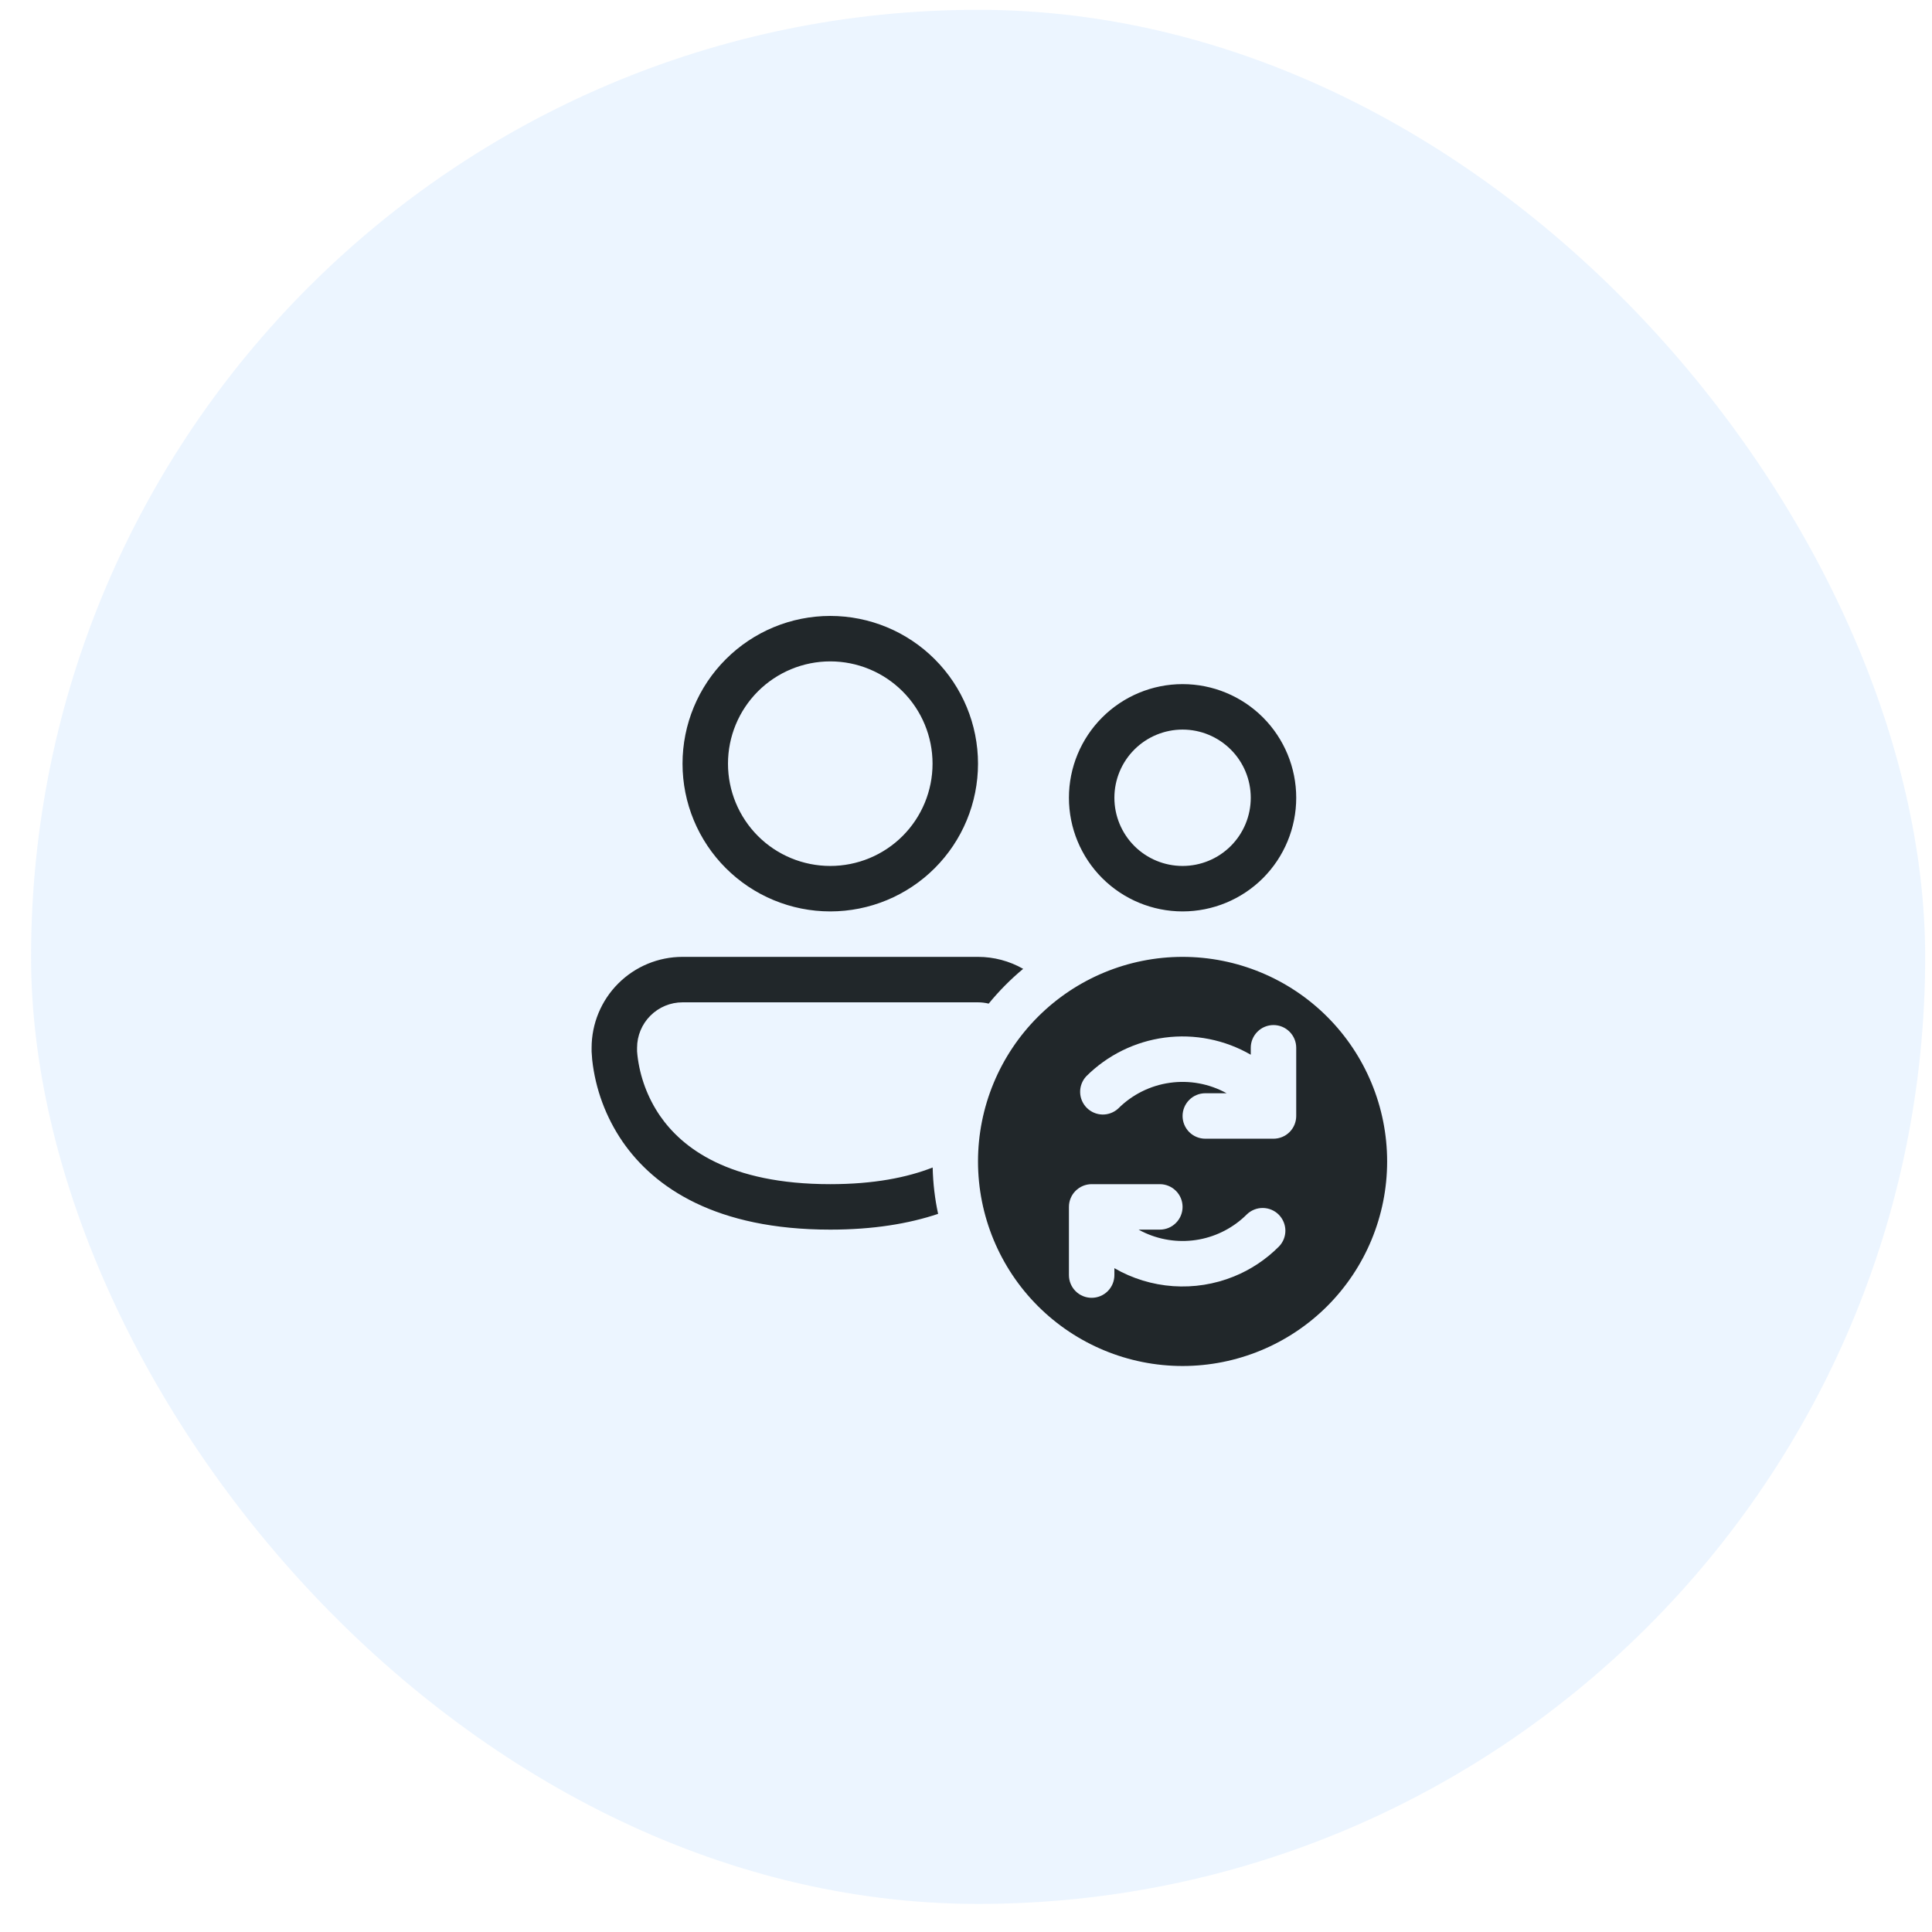
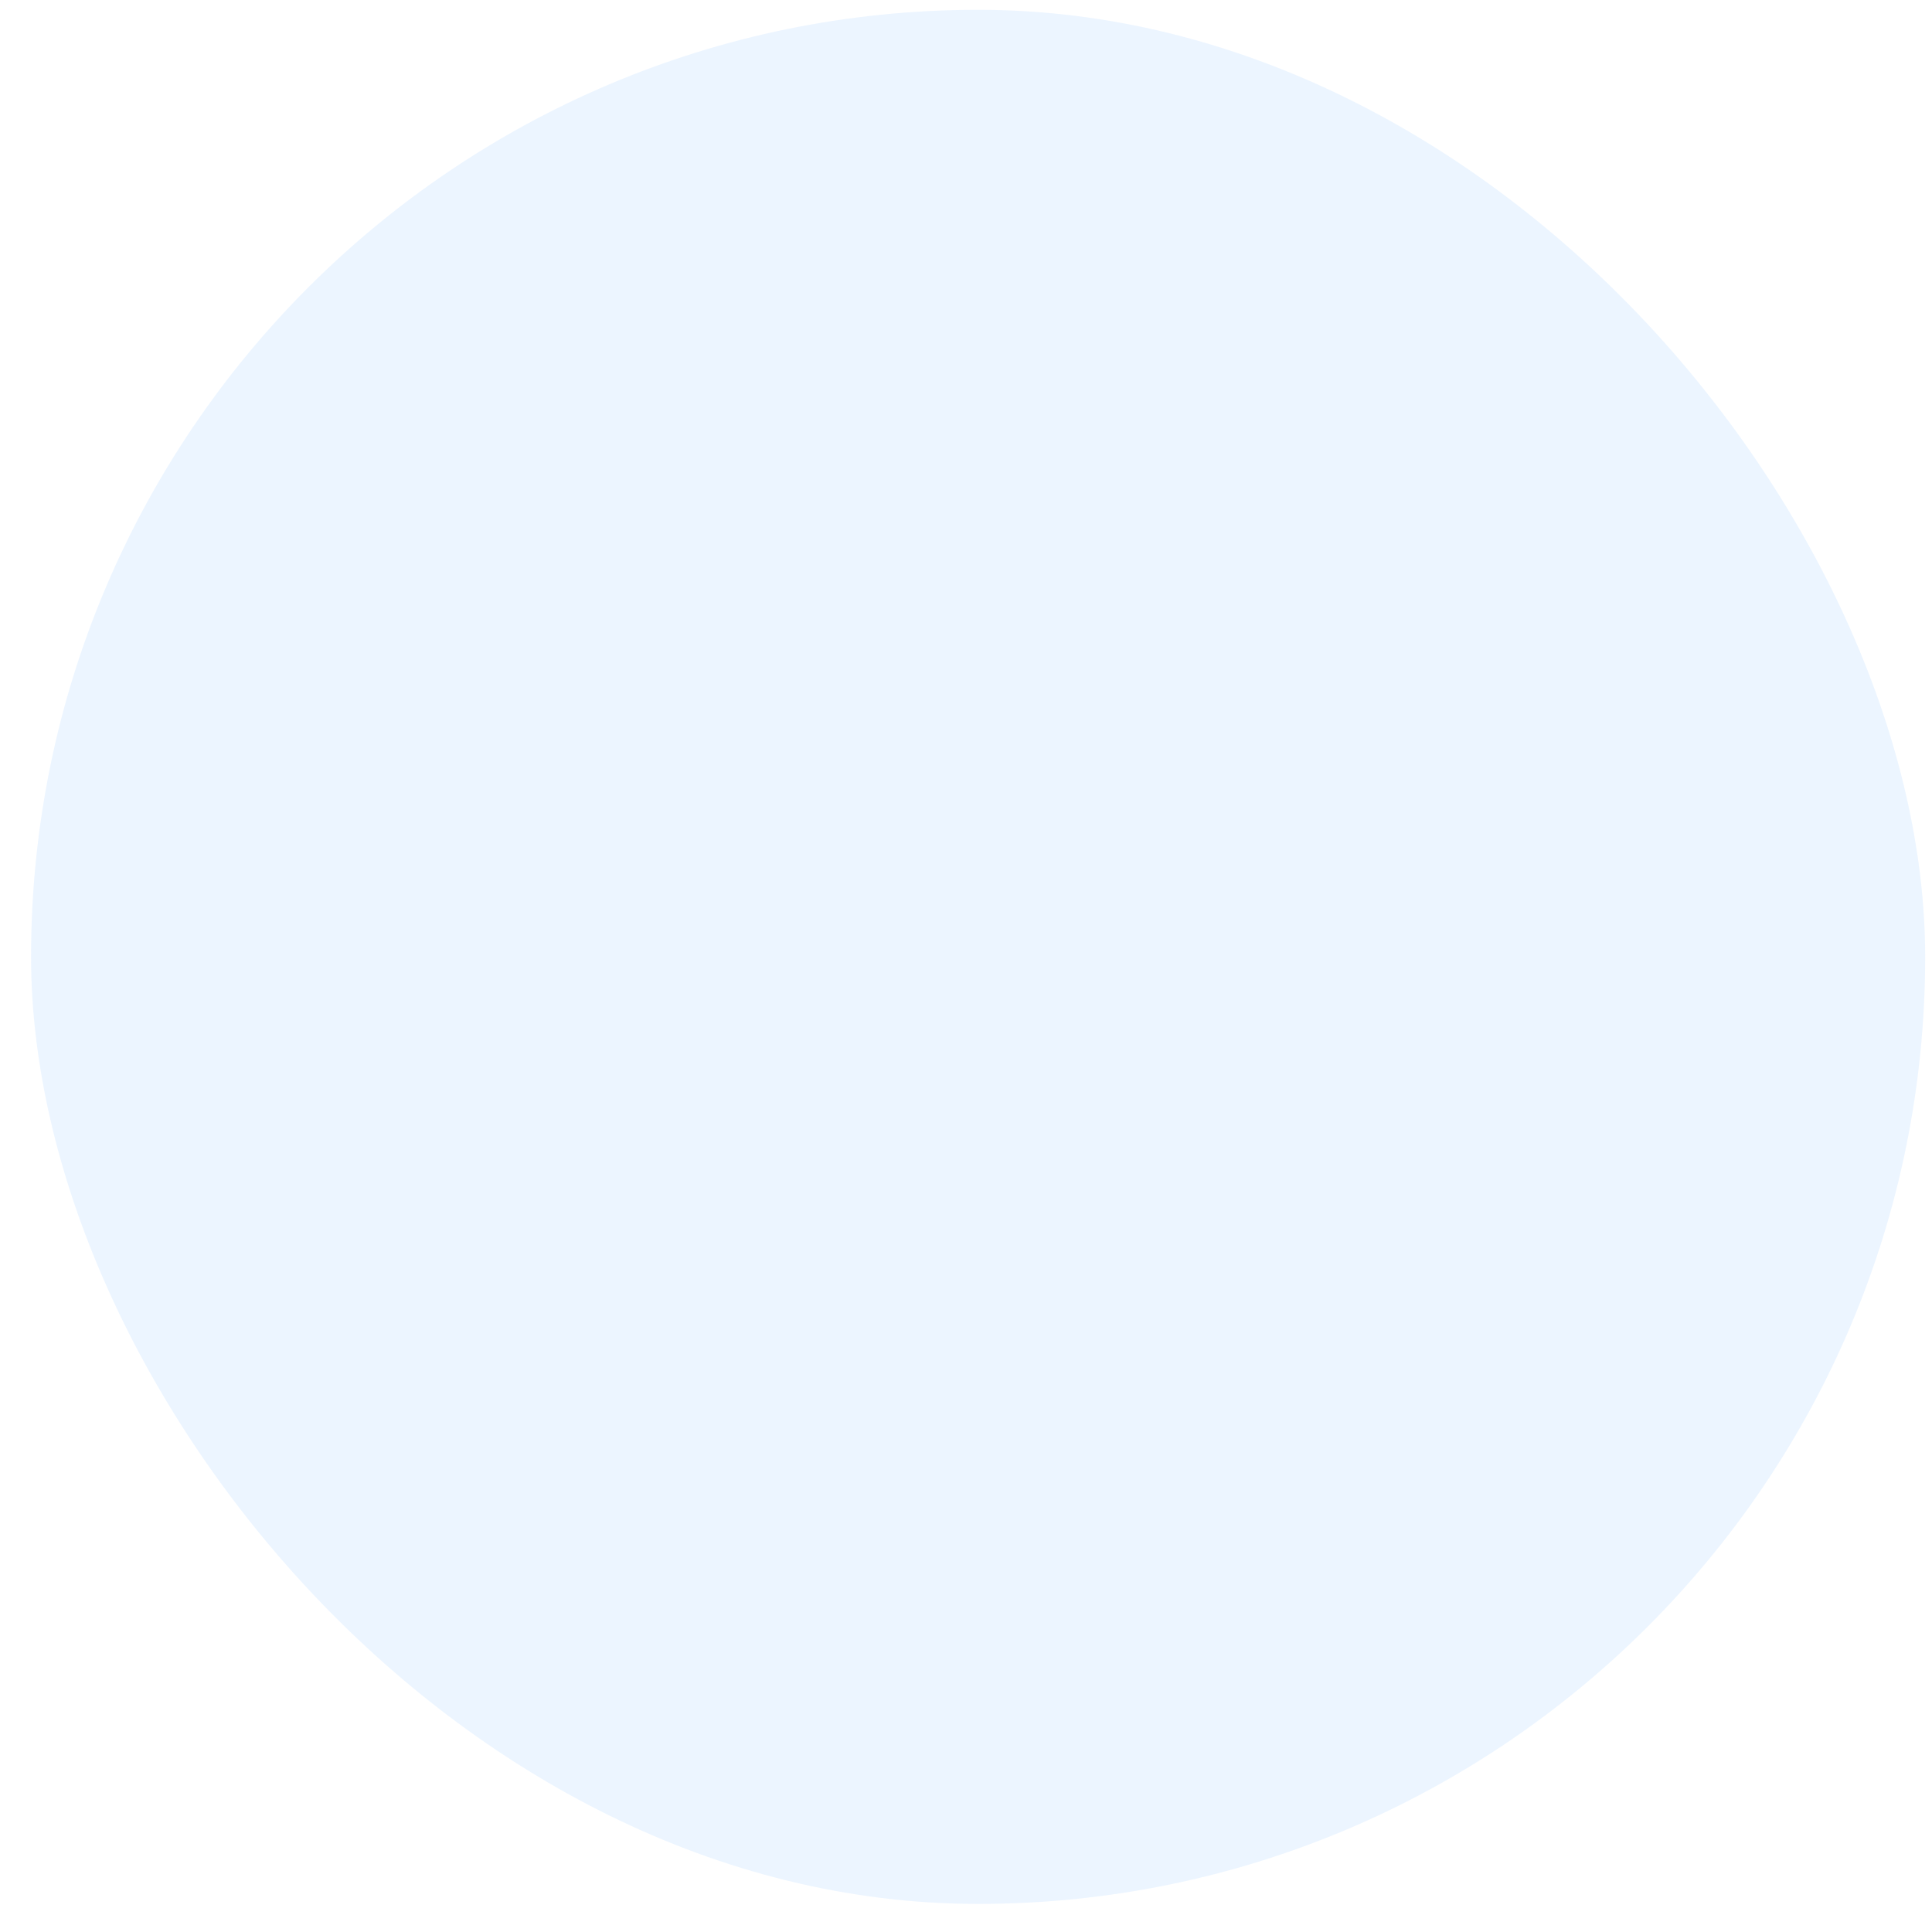
<svg xmlns="http://www.w3.org/2000/svg" width="51" height="51" viewBox="0 0 51 51" fill="none">
  <rect x="0.82" y="0.259" width="50" height="50" rx="25" fill="#3F9DFF" fill-opacity="0.1" />
-   <path d="M19.217 20.159C19.217 19.443 19.502 18.756 20.008 18.25C20.514 17.744 21.201 17.459 21.917 17.459C22.633 17.459 23.32 17.744 23.826 18.25C24.333 18.756 24.617 19.443 24.617 20.159C24.617 20.875 24.333 21.562 23.826 22.069C23.32 22.575 22.633 22.859 21.917 22.859C21.201 22.859 20.514 22.575 20.008 22.069C19.502 21.562 19.217 20.875 19.217 20.159ZM21.917 16.259C20.883 16.259 19.891 16.67 19.16 17.402C18.428 18.133 18.017 19.125 18.017 20.159C18.017 21.194 18.428 22.186 19.16 22.917C19.891 23.648 20.883 24.059 21.917 24.059C22.951 24.059 23.944 23.648 24.675 22.917C25.406 22.186 25.817 21.194 25.817 20.159C25.817 19.125 25.406 18.133 24.675 17.402C23.944 16.67 22.951 16.259 21.917 16.259ZM15.617 27.659C15.617 27.023 15.87 26.412 16.32 25.962C16.77 25.512 17.381 25.259 18.017 25.259H25.817C26.235 25.259 26.646 25.368 27.009 25.575C26.676 25.852 26.373 26.158 26.099 26.493C26.007 26.471 25.912 26.459 25.817 26.459H18.017C17.699 26.459 17.394 26.586 17.169 26.811C16.944 27.036 16.817 27.341 16.817 27.659V27.753L16.826 27.852C16.891 28.428 17.096 28.978 17.423 29.456C18.008 30.3 19.233 31.259 21.917 31.259C23.062 31.259 23.942 31.085 24.62 30.819C24.63 31.239 24.678 31.647 24.764 32.043C23.988 32.303 23.051 32.459 21.917 32.459C18.902 32.459 17.277 31.355 16.436 30.139C15.993 29.493 15.716 28.748 15.632 27.97C15.625 27.9 15.62 27.83 15.617 27.76V27.659ZM29.417 21.059C29.417 20.582 29.607 20.124 29.944 19.787C30.282 19.449 30.74 19.259 31.217 19.259C31.695 19.259 32.152 19.449 32.49 19.787C32.828 20.124 33.017 20.582 33.017 21.059C33.017 21.537 32.828 21.994 32.49 22.332C32.152 22.67 31.695 22.859 31.217 22.859C30.74 22.859 30.282 22.67 29.944 22.332C29.607 21.994 29.417 21.537 29.417 21.059ZM31.217 18.059C30.422 18.059 29.659 18.375 29.096 18.938C28.533 19.501 28.217 20.264 28.217 21.059C28.217 21.855 28.533 22.618 29.096 23.181C29.659 23.743 30.422 24.059 31.217 24.059C32.013 24.059 32.776 23.743 33.339 23.181C33.901 22.618 34.217 21.855 34.217 21.059C34.217 20.264 33.901 19.501 33.339 18.938C32.776 18.375 32.013 18.059 31.217 18.059ZM25.817 30.659C25.817 32.091 26.386 33.465 27.399 34.478C28.412 35.49 29.785 36.059 31.217 36.059C32.649 36.059 34.023 35.49 35.036 34.478C36.048 33.465 36.617 32.091 36.617 30.659C36.617 29.227 36.048 27.854 35.036 26.841C34.023 25.828 32.649 25.259 31.217 25.259C29.785 25.259 28.412 25.828 27.399 26.841C26.386 27.854 25.817 29.227 25.817 30.659ZM33.617 27.059C33.776 27.059 33.929 27.122 34.041 27.235C34.154 27.348 34.217 27.5 34.217 27.659V29.459C34.217 29.618 34.154 29.771 34.041 29.884C33.929 29.996 33.776 30.059 33.617 30.059H31.817C31.658 30.059 31.505 29.996 31.393 29.884C31.28 29.771 31.217 29.618 31.217 29.459C31.217 29.3 31.28 29.148 31.393 29.035C31.505 28.922 31.658 28.859 31.817 28.859H32.379C31.923 28.607 31.397 28.51 30.882 28.583C30.366 28.655 29.887 28.894 29.519 29.262C29.405 29.367 29.255 29.424 29.1 29.421C28.945 29.417 28.798 29.354 28.689 29.245C28.579 29.135 28.516 28.988 28.513 28.833C28.51 28.678 28.567 28.528 28.672 28.414C29.232 27.854 29.962 27.494 30.747 27.39C31.533 27.287 32.331 27.446 33.017 27.842V27.659C33.017 27.5 33.08 27.348 33.193 27.235C33.305 27.122 33.458 27.059 33.617 27.059ZM32.566 33.698C32.059 33.903 31.512 33.989 30.966 33.951C30.421 33.913 29.891 33.751 29.417 33.477V33.659C29.417 33.818 29.354 33.971 29.241 34.084C29.129 34.196 28.976 34.259 28.817 34.259C28.658 34.259 28.505 34.196 28.393 34.084C28.28 33.971 28.217 33.818 28.217 33.659V31.859C28.217 31.7 28.28 31.547 28.393 31.435C28.505 31.323 28.658 31.259 28.817 31.259H30.617C30.776 31.259 30.929 31.323 31.041 31.435C31.154 31.547 31.217 31.7 31.217 31.859C31.217 32.018 31.154 32.171 31.041 32.283C30.929 32.396 30.776 32.459 30.617 32.459H30.056C30.116 32.493 30.178 32.524 30.242 32.552C30.685 32.749 31.178 32.807 31.655 32.719C32.132 32.63 32.571 32.399 32.914 32.056C33.027 31.947 33.179 31.886 33.336 31.888C33.493 31.889 33.644 31.952 33.755 32.063C33.866 32.175 33.929 32.325 33.931 32.482C33.932 32.64 33.872 32.791 33.762 32.904C33.422 33.246 33.014 33.518 32.566 33.698Z" fill="#21272A" />
</svg>